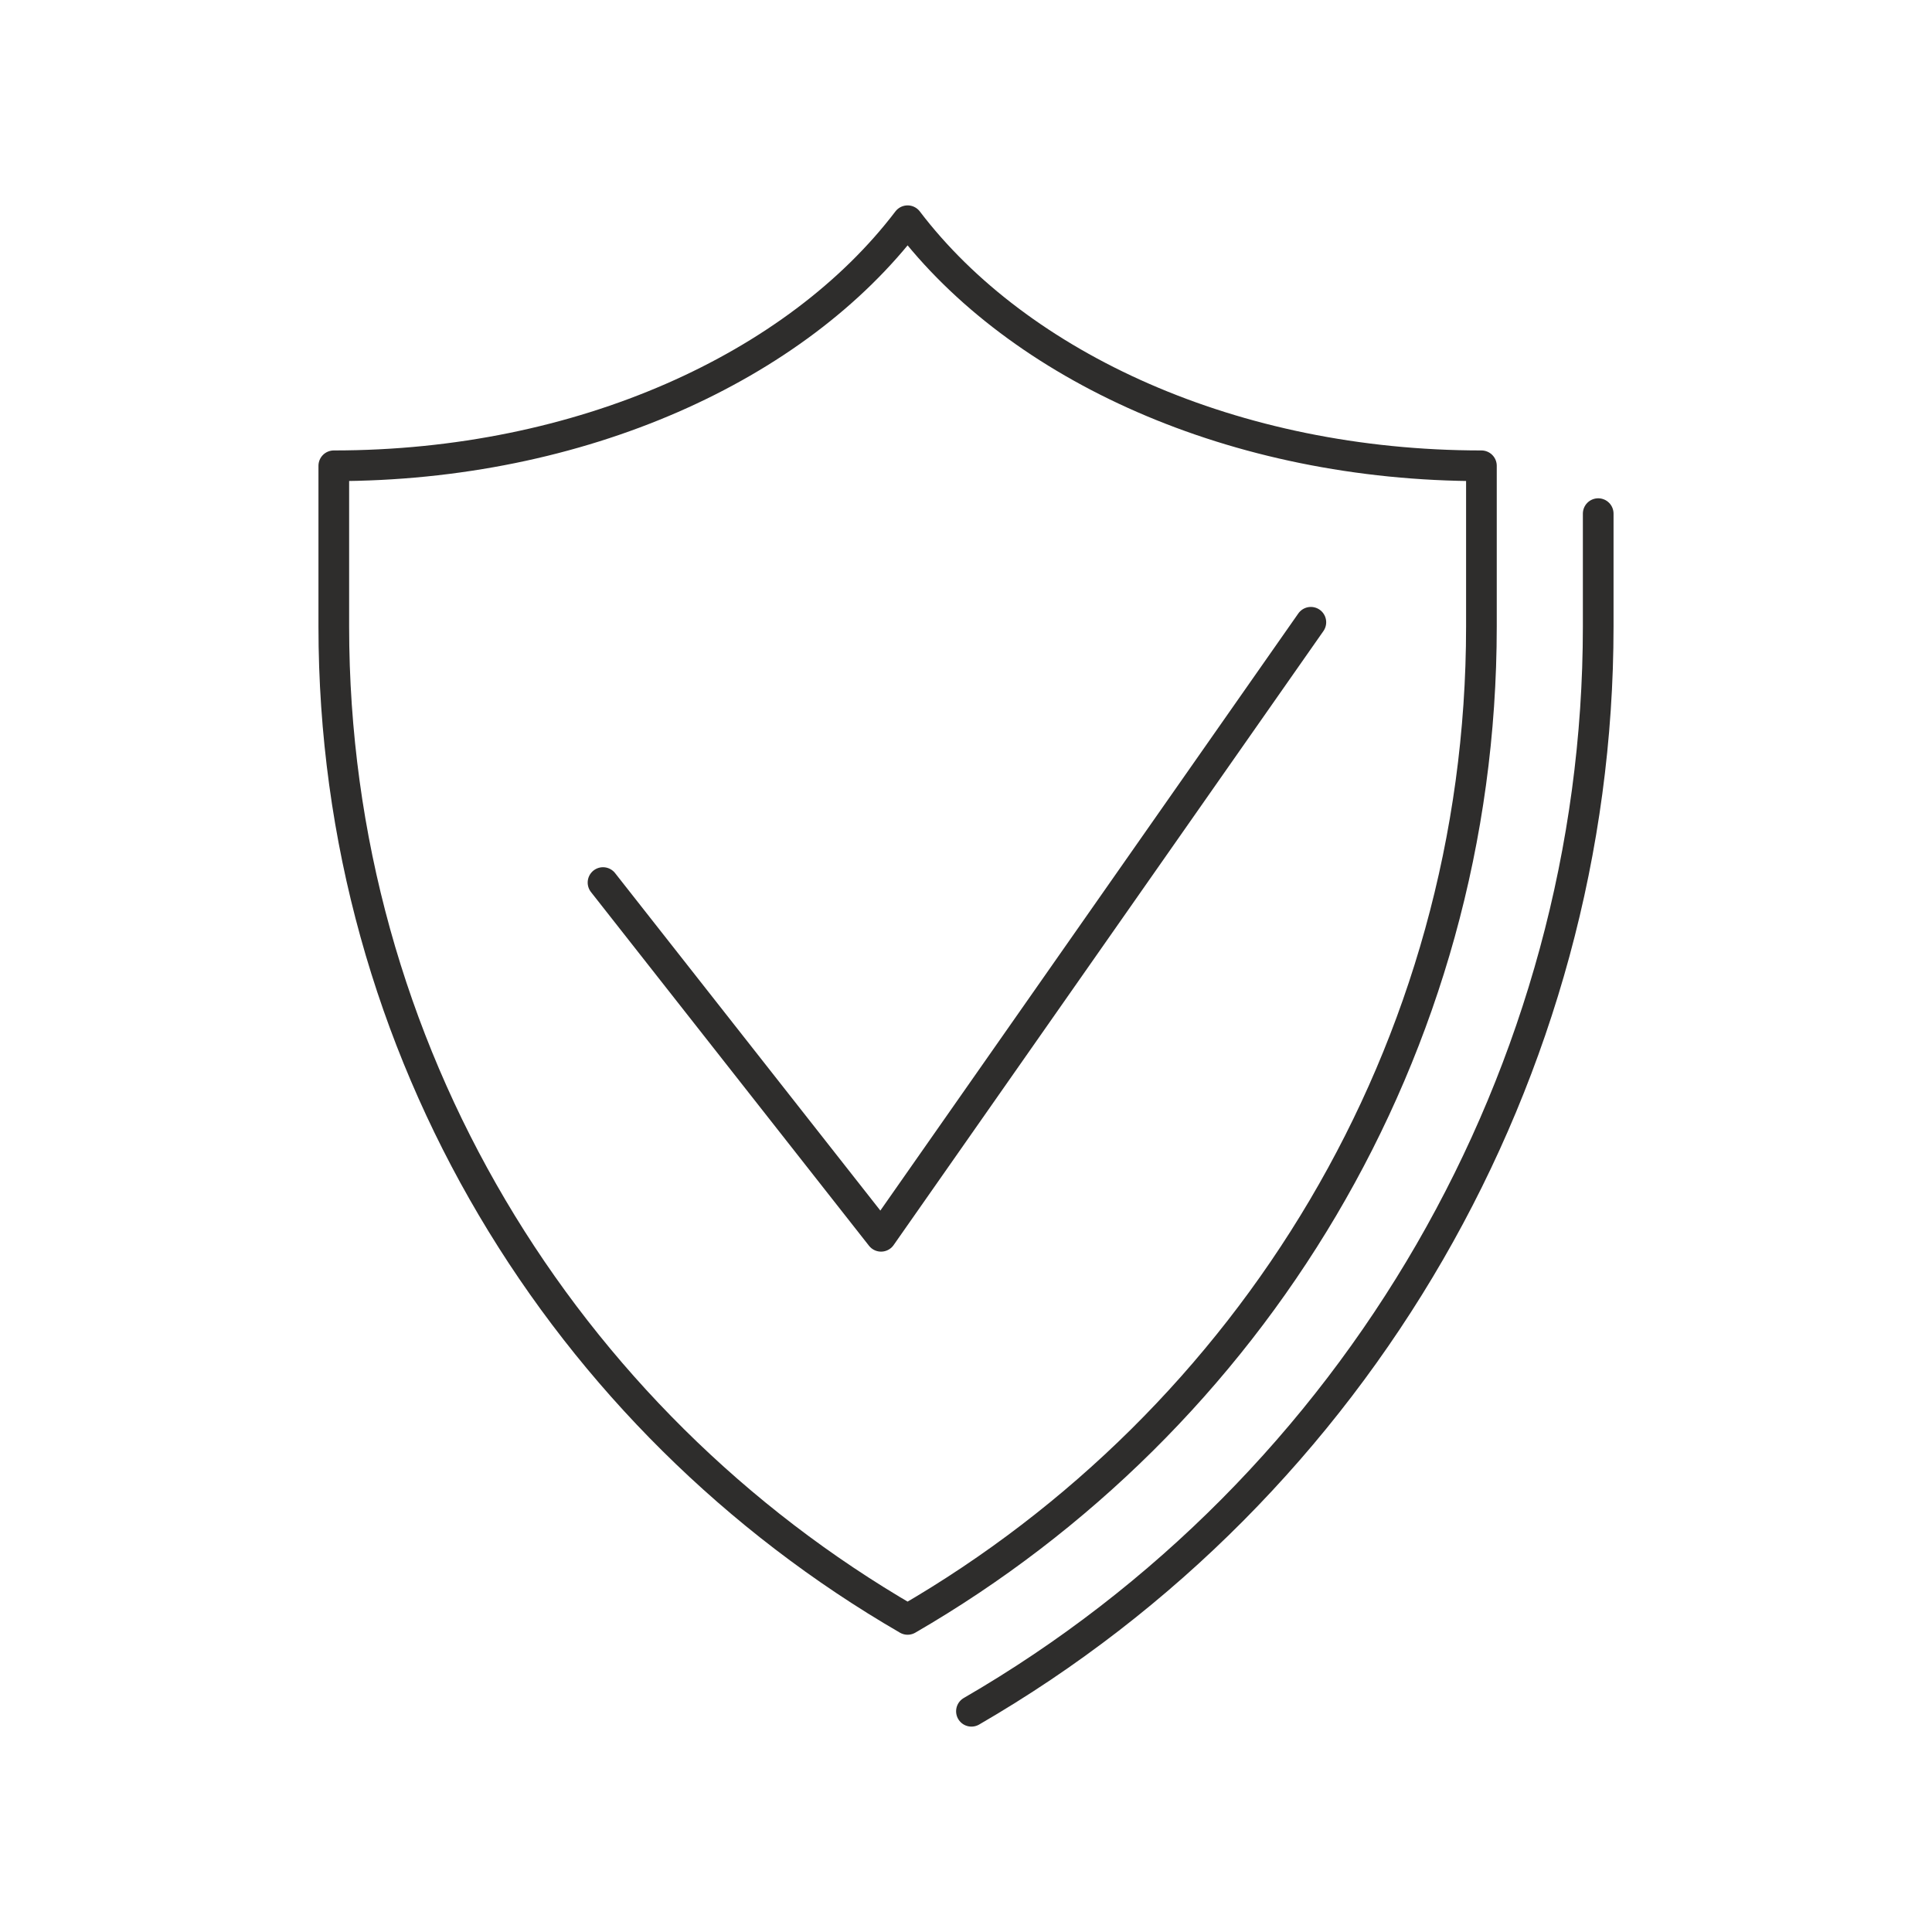
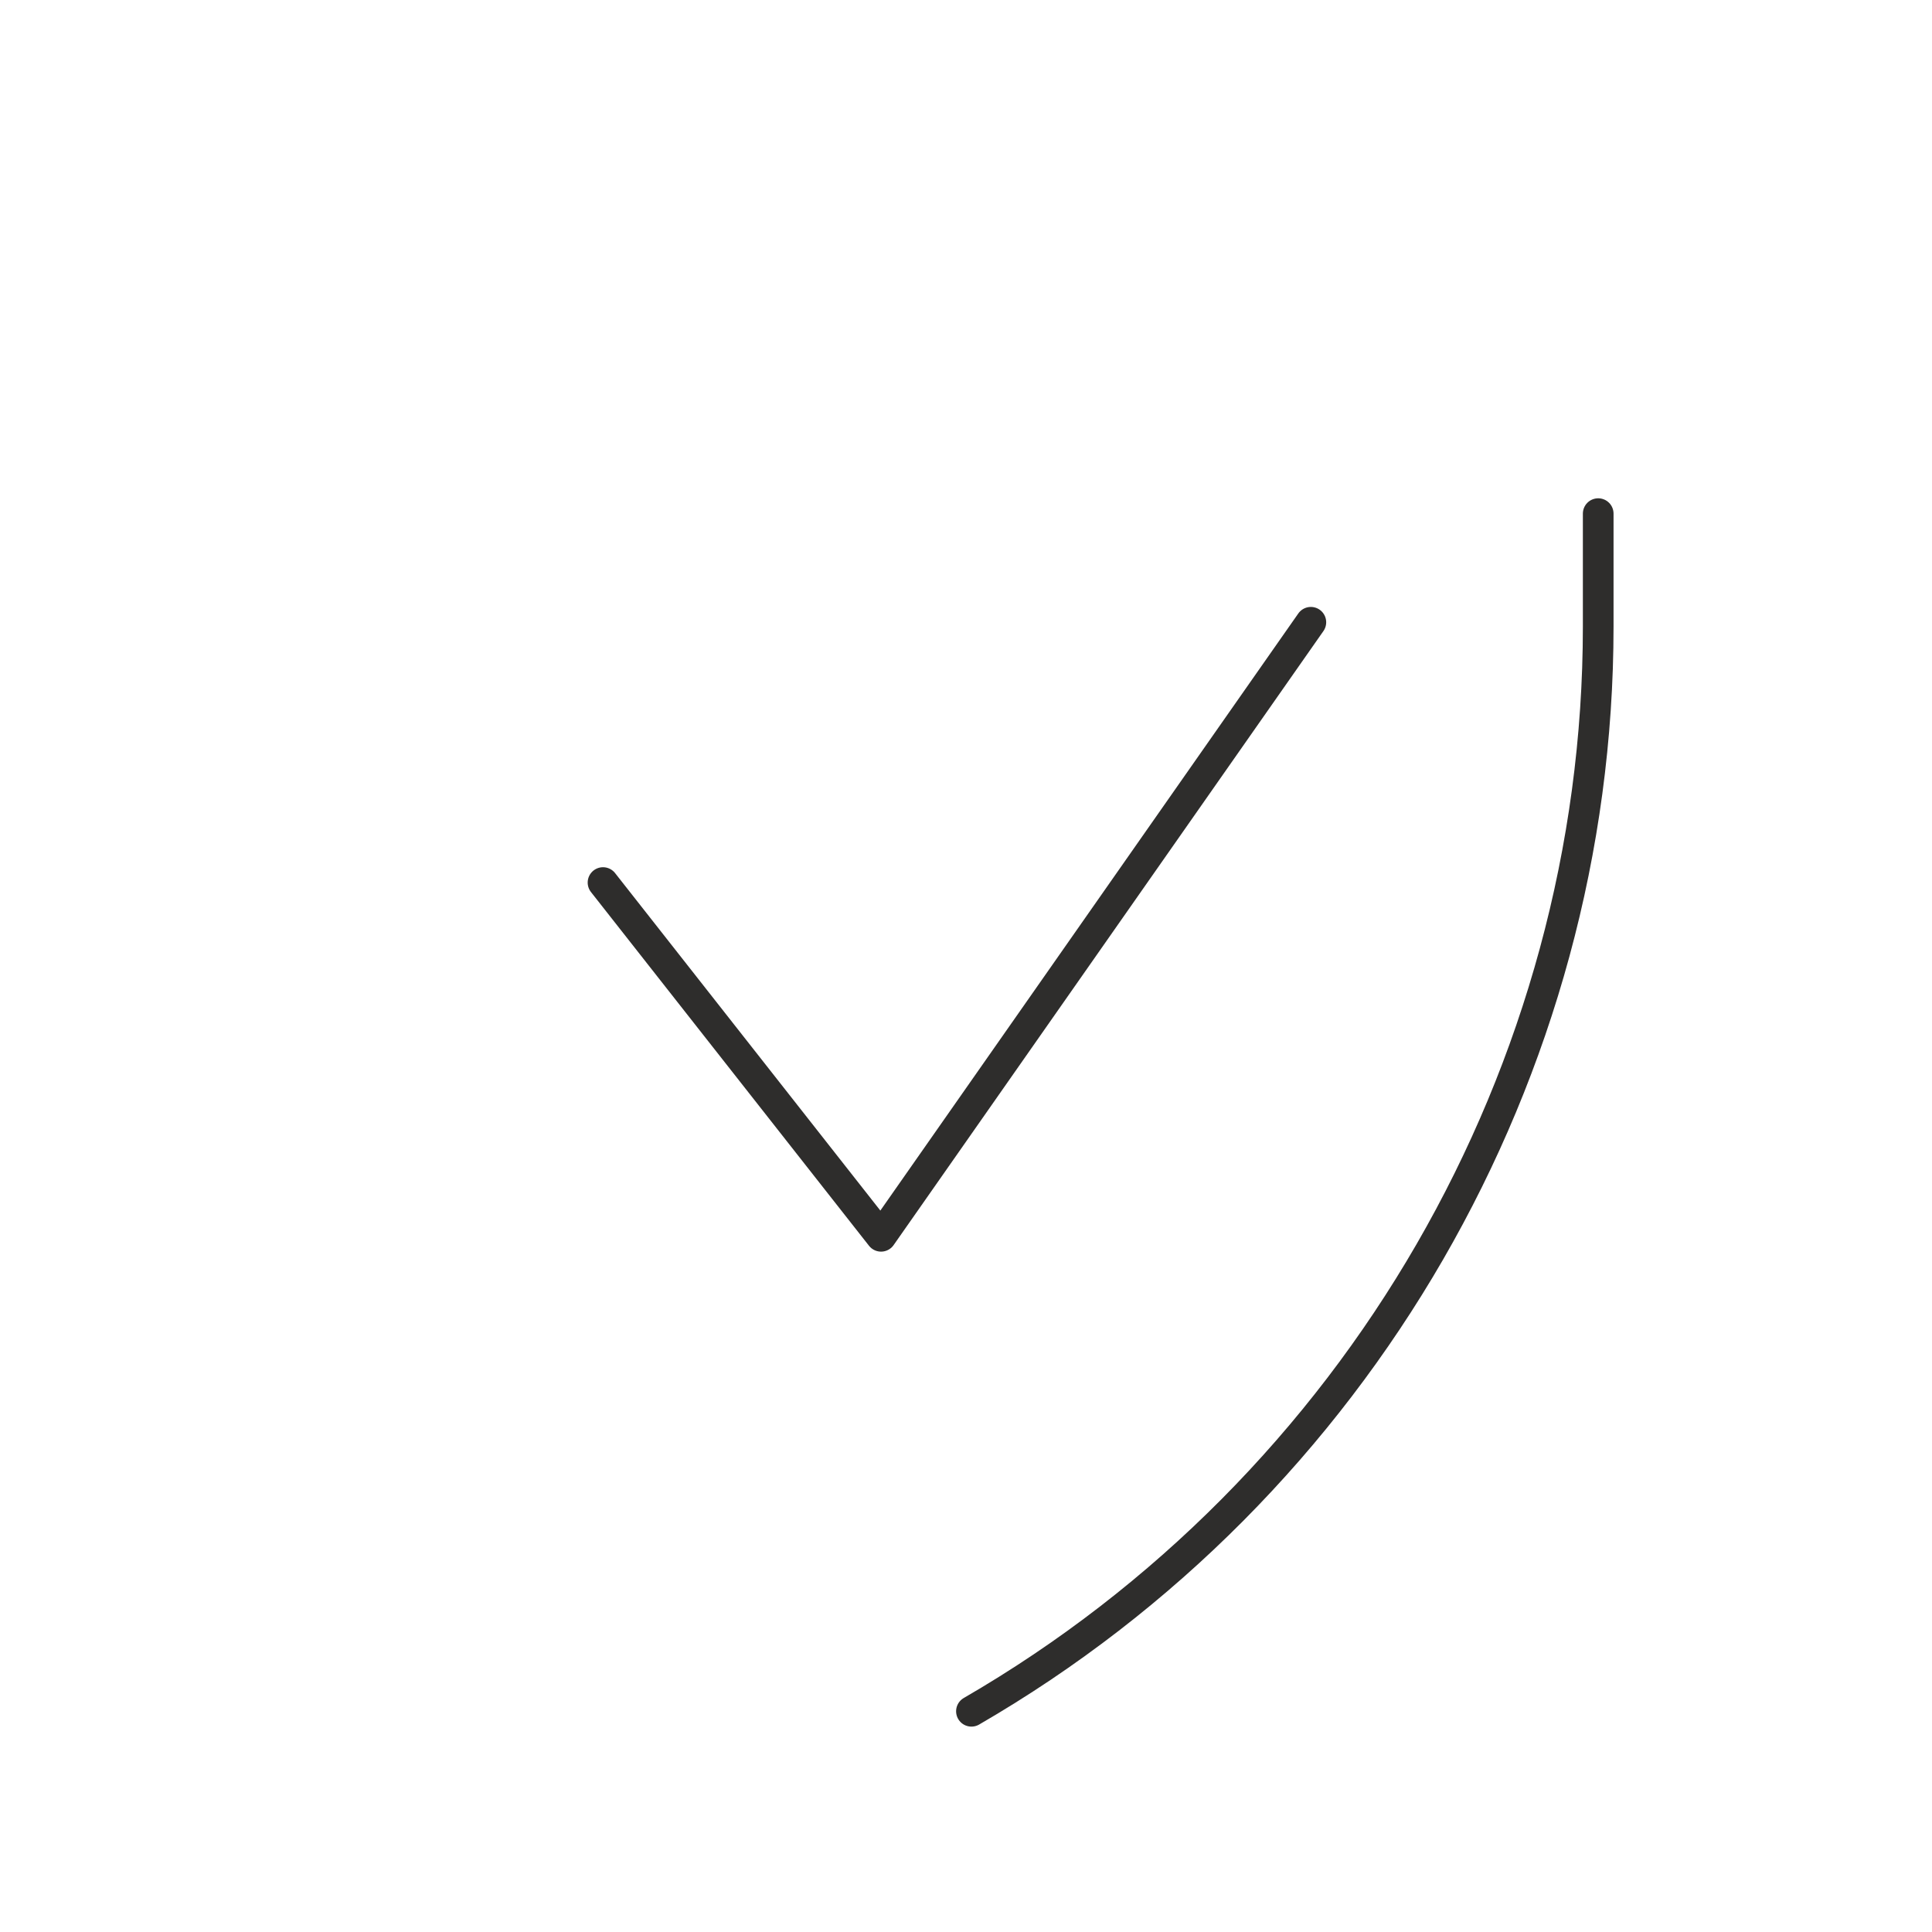
<svg xmlns="http://www.w3.org/2000/svg" id="icons" viewBox="0 0 566.93 566.93">
  <defs>
    <style>      .cls-1 {        fill: none;        stroke: #2e2d2c;        stroke-linecap: round;        stroke-linejoin: round;        stroke-width: 9px;      }    </style>
  </defs>
  <g>
    <path class="cls-1" d="M468.98,150.72v33.15c0,130.61-70.47,252.59-183.92,318.29" />
-     <path class="cls-1" d="M266.33,64.77c-32.6,42.84-95.77,71.91-168.38,71.91v47.18c0,124.57,67.82,233.08,168.38,291.34,100.56-58.25,168.38-166.76,168.38-291.34v-47.18c-72.61,0-135.78-29.06-168.38-71.91Z" />
  </g>
  <polyline class="cls-1" points="384.66 182.6 258.54 362.78 176.95 258.98" />
</svg>